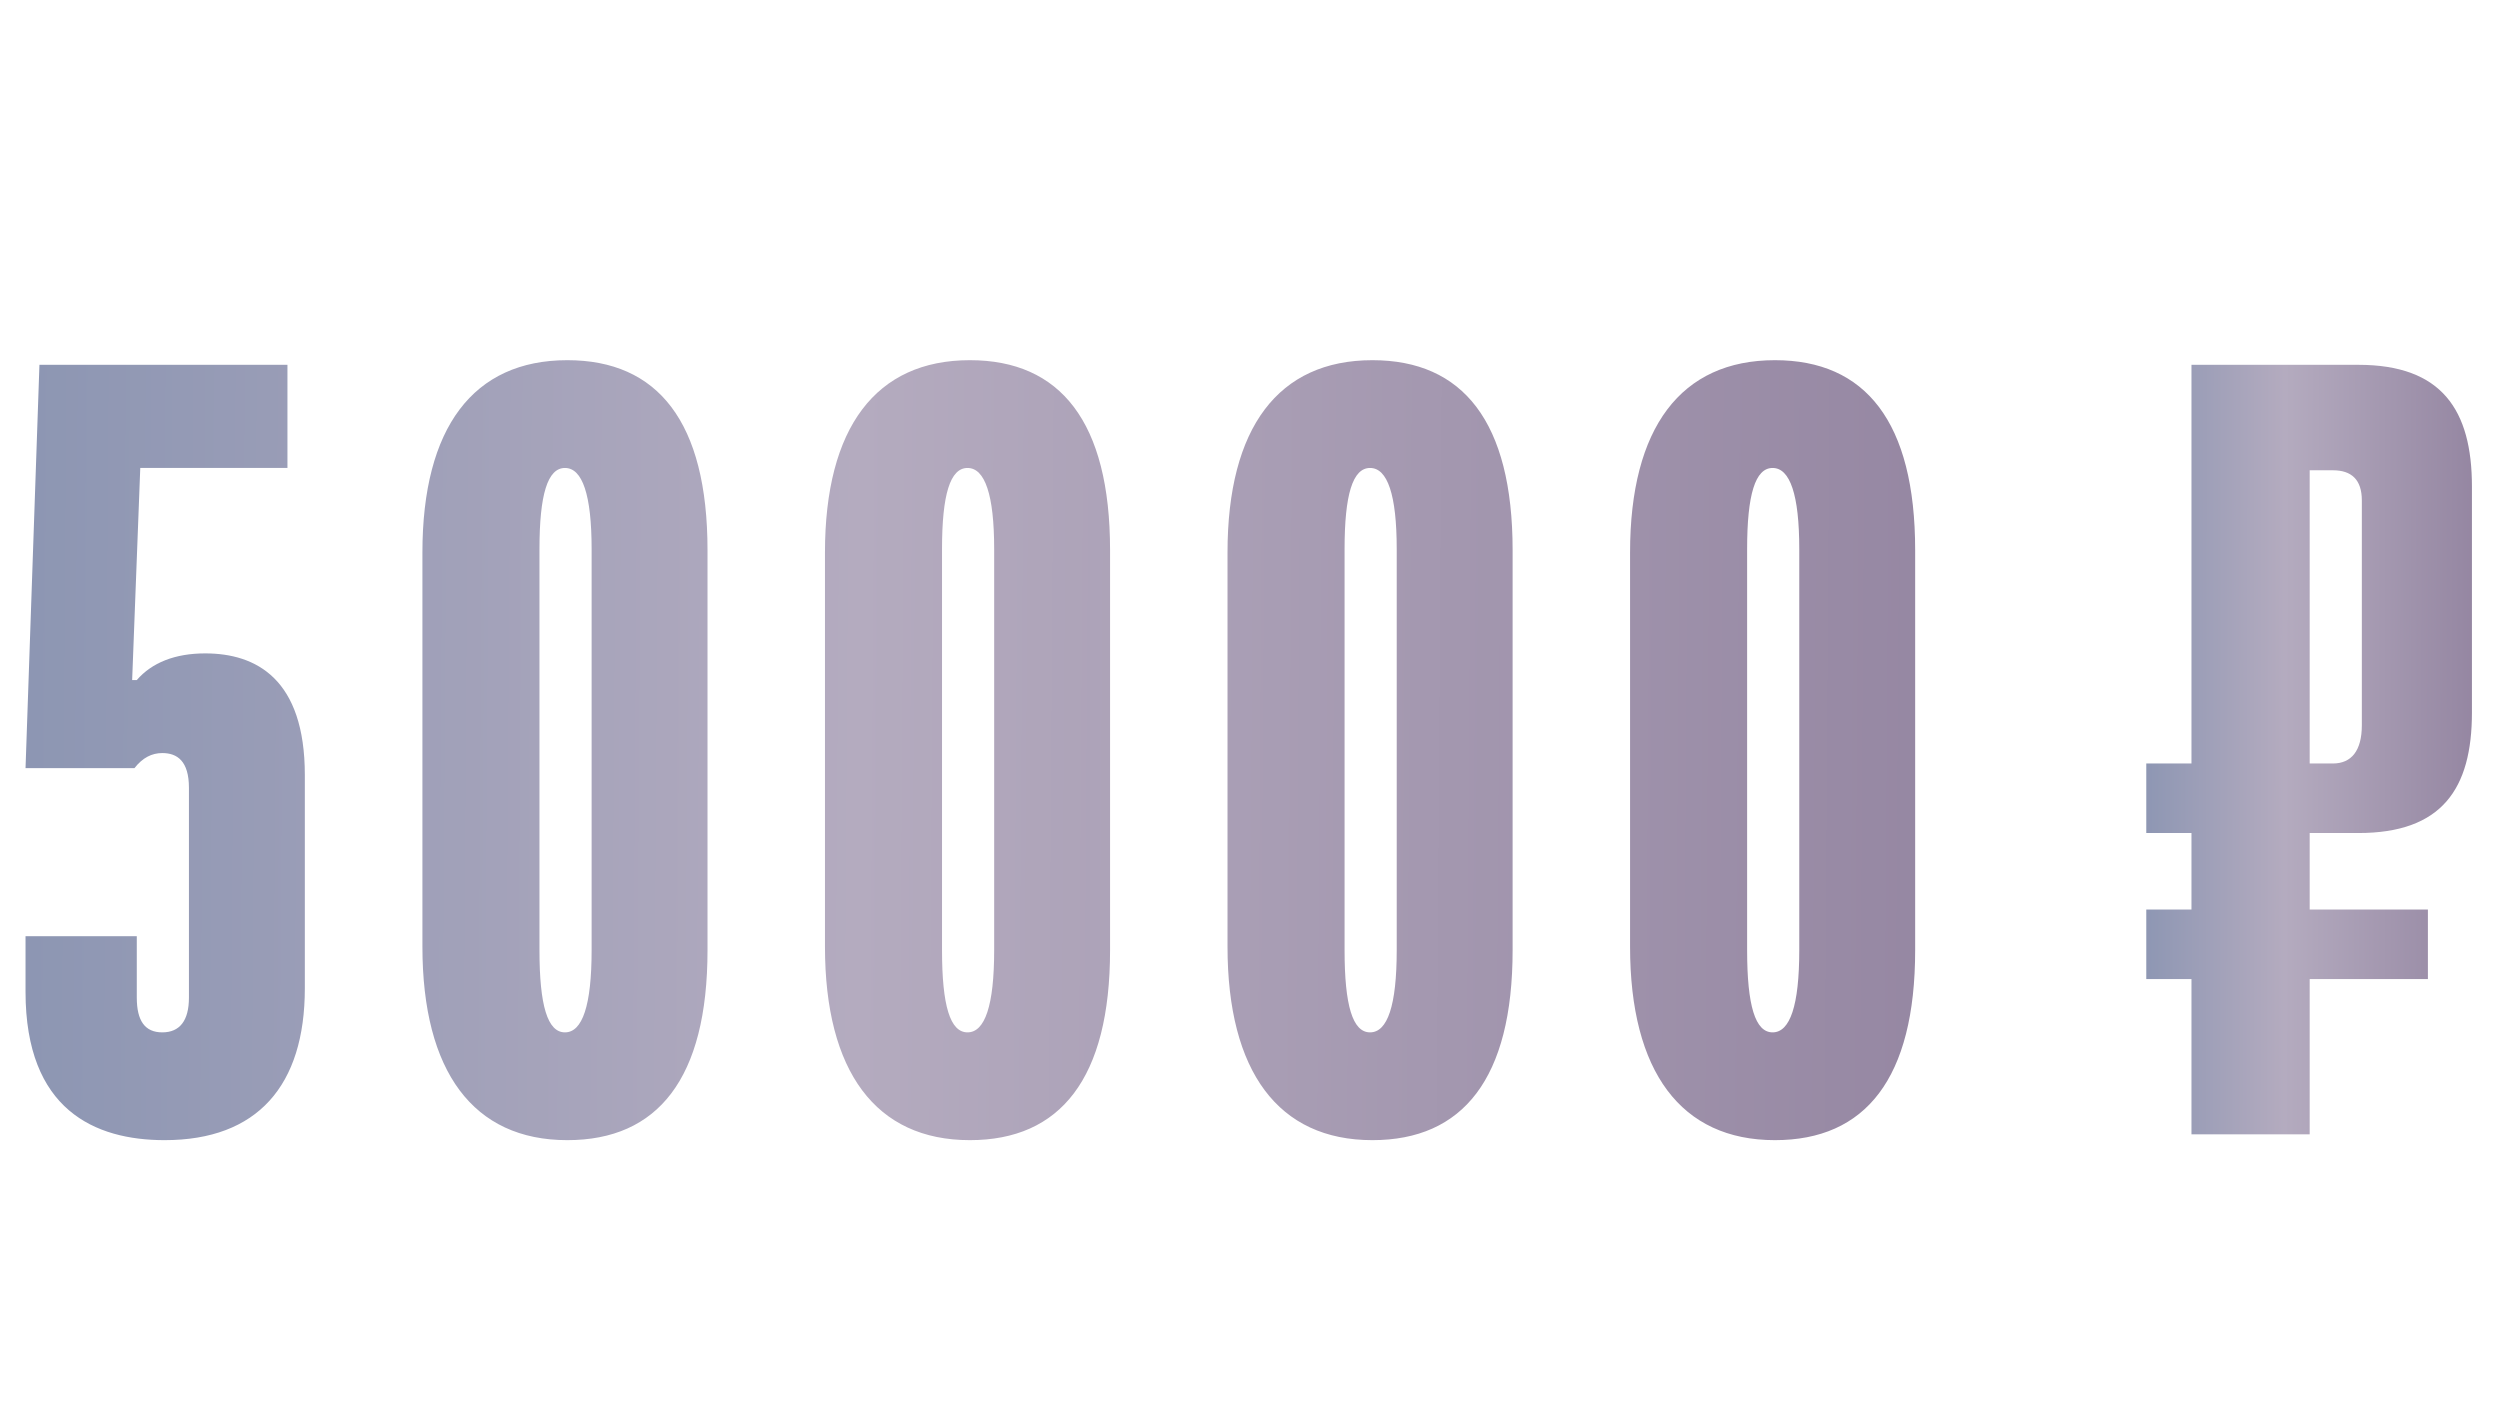
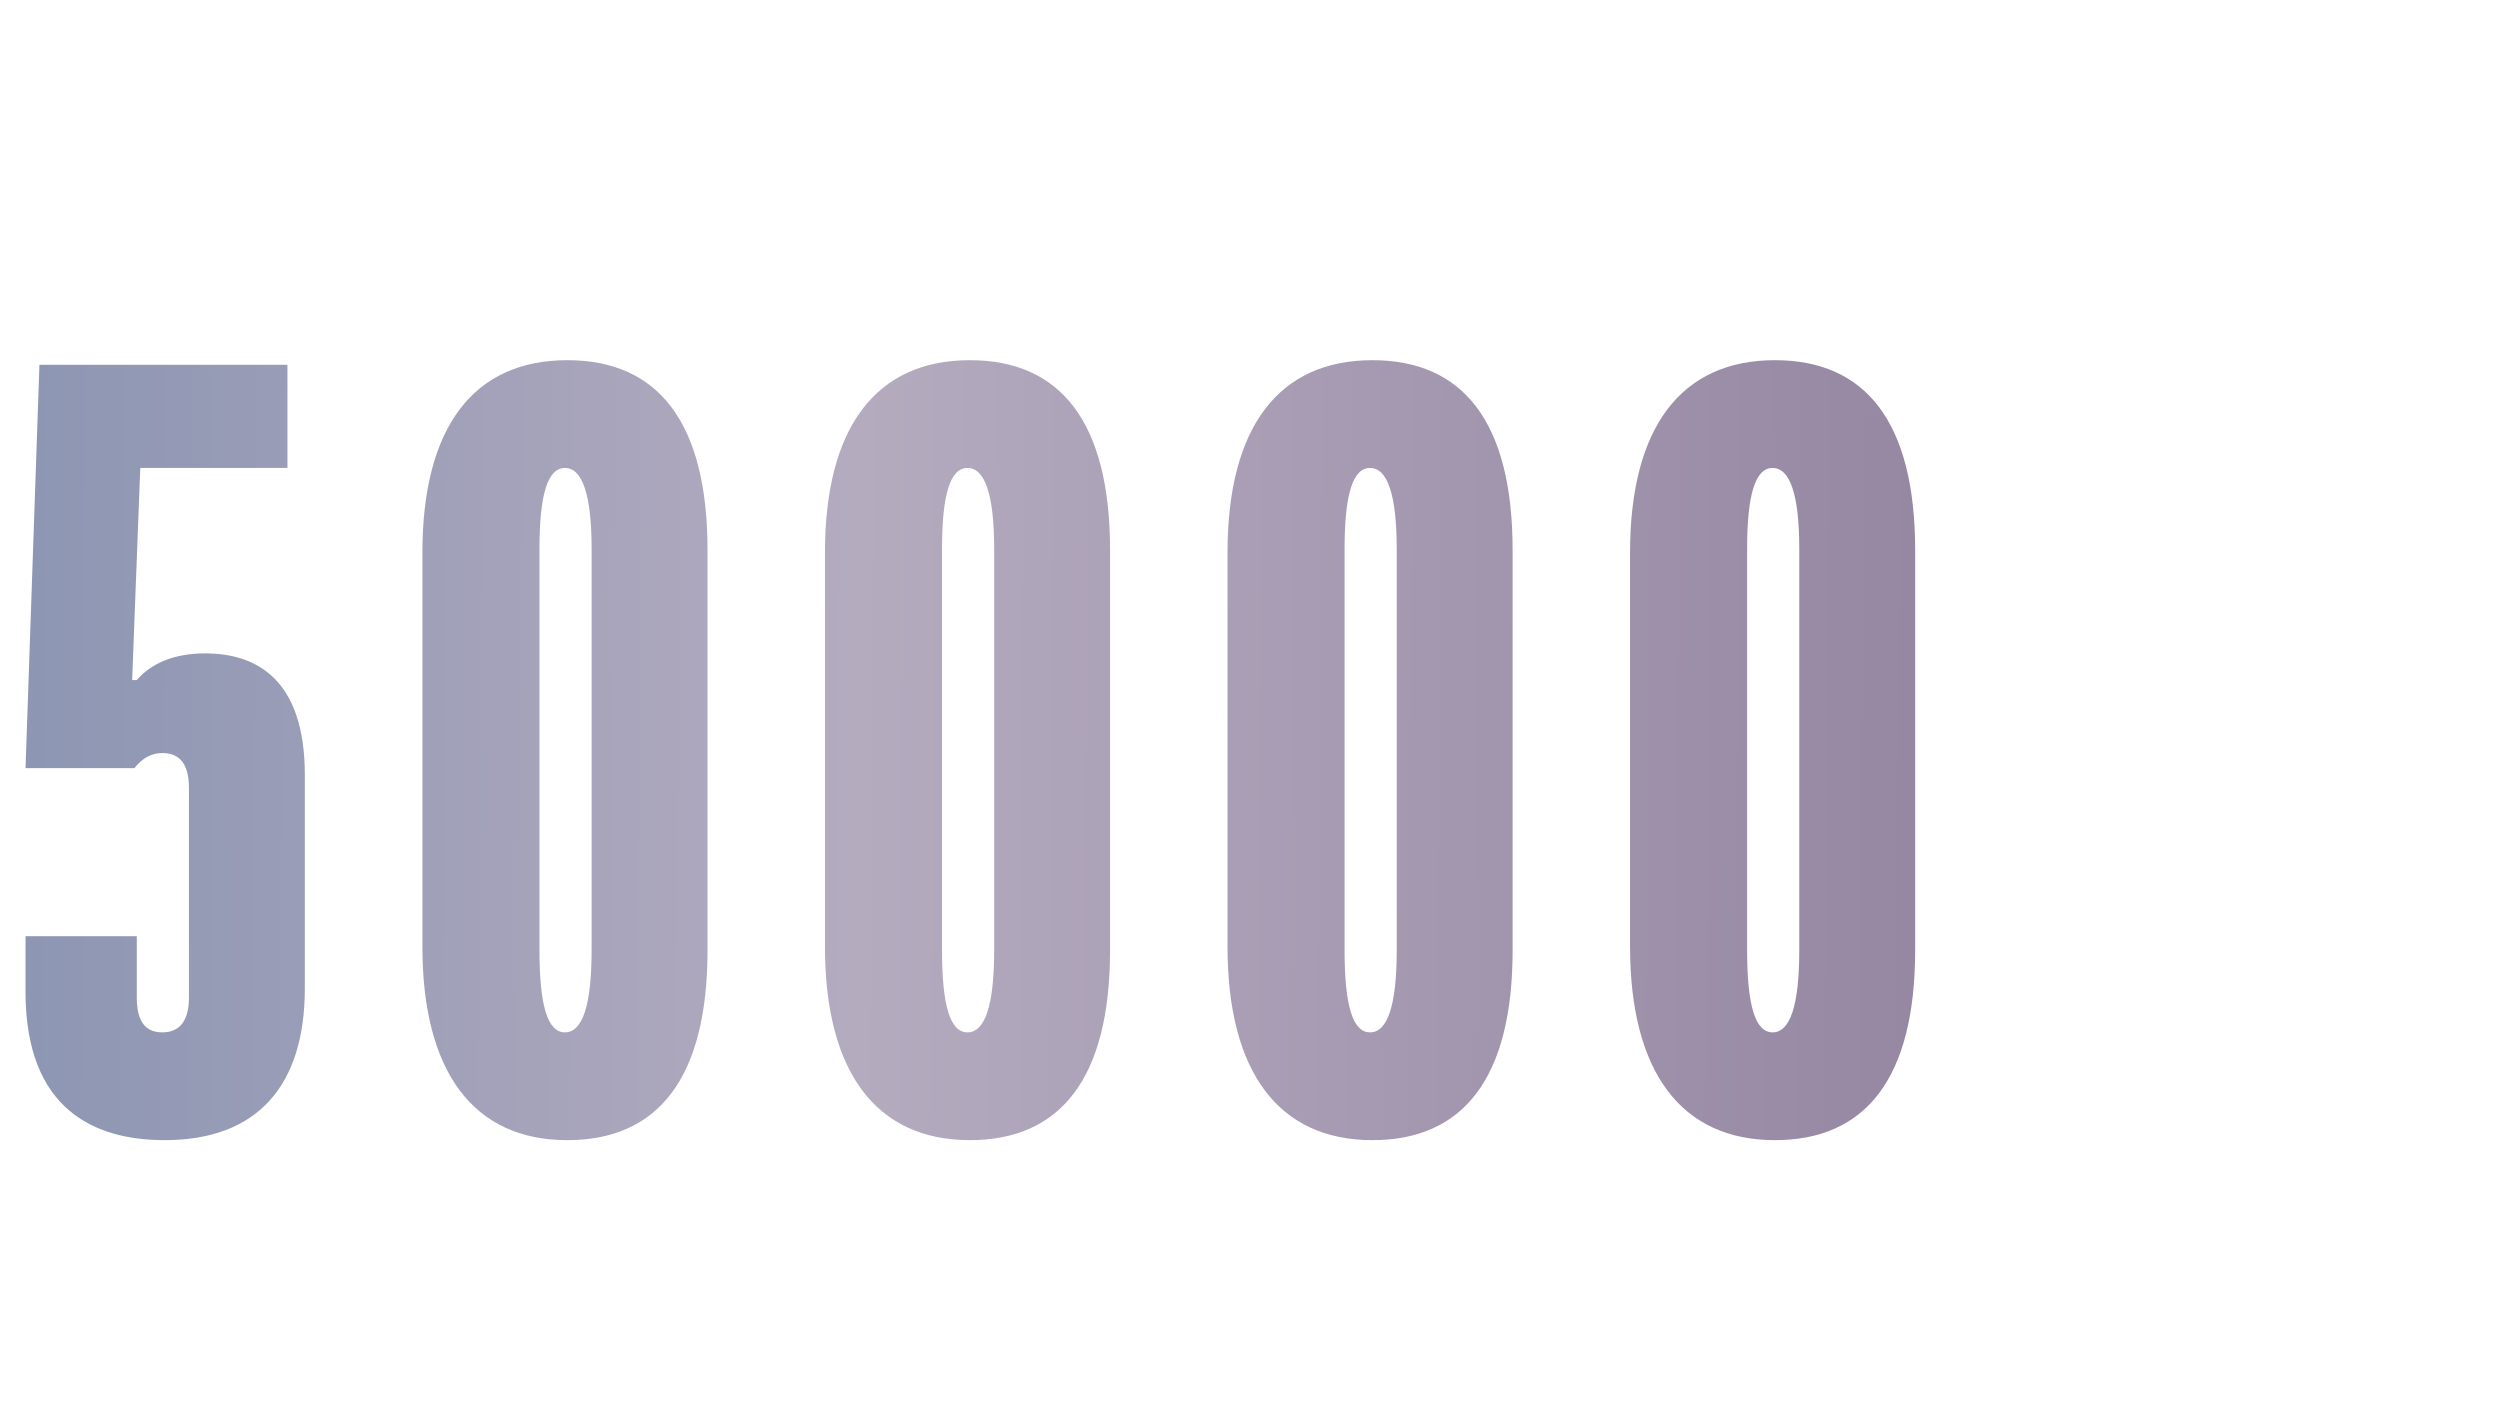
<svg xmlns="http://www.w3.org/2000/svg" width="151" height="85" viewBox="0 0 151 85" fill="none">
  <path d="M18.412 46.815C18.412 41.005 15.472 39.465 12.392 39.465C10.572 39.465 9.172 40.025 8.262 41.075H7.982L8.472 28.265H17.362V22.035H2.382L1.542 46.395H8.122C8.612 45.765 9.172 45.485 9.802 45.485C10.712 45.485 11.412 45.975 11.412 47.585V60.255C11.412 61.655 10.852 62.355 9.802 62.355C8.752 62.355 8.262 61.655 8.262 60.255V56.545H1.542V59.905C1.542 67.045 5.742 68.865 9.942 68.865C15.542 68.865 18.412 65.575 18.412 59.695V46.815ZM42.734 33.235C42.734 25.465 39.724 21.755 34.264 21.755C28.594 21.755 25.514 25.815 25.514 33.375V57.175C25.514 64.735 28.594 68.865 34.264 68.865C39.724 68.865 42.734 65.155 42.734 57.385V33.235ZM35.734 57.385C35.734 60.745 35.174 62.355 34.124 62.355C33.074 62.355 32.584 60.745 32.584 57.385V33.165C32.584 29.875 33.074 28.265 34.124 28.265C35.174 28.265 35.734 29.875 35.734 33.165V57.385ZM67.048 33.235C67.048 25.465 64.038 21.755 58.578 21.755C52.908 21.755 49.828 25.815 49.828 33.375V57.175C49.828 64.735 52.908 68.865 58.578 68.865C64.038 68.865 67.048 65.155 67.048 57.385V33.235ZM60.048 57.385C60.048 60.745 59.488 62.355 58.438 62.355C57.388 62.355 56.898 60.745 56.898 57.385V33.165C56.898 29.875 57.388 28.265 58.438 28.265C59.488 28.265 60.048 29.875 60.048 33.165V57.385ZM91.362 33.235C91.362 25.465 88.352 21.755 82.892 21.755C77.222 21.755 74.142 25.815 74.142 33.375V57.175C74.142 64.735 77.222 68.865 82.892 68.865C88.352 68.865 91.362 65.155 91.362 57.385V33.235ZM84.362 57.385C84.362 60.745 83.802 62.355 82.752 62.355C81.702 62.355 81.212 60.745 81.212 57.385V33.165C81.212 29.875 81.702 28.265 82.752 28.265C83.802 28.265 84.362 29.875 84.362 33.165V57.385ZM115.676 33.235C115.676 25.465 112.666 21.755 107.206 21.755C101.536 21.755 98.456 25.815 98.456 33.375V57.175C98.456 64.735 101.536 68.865 107.206 68.865C112.666 68.865 115.676 65.155 115.676 57.385V33.235ZM108.676 57.385C108.676 60.745 108.116 62.355 107.066 62.355C106.016 62.355 105.526 60.745 105.526 57.385V33.165C105.526 29.875 106.016 28.265 107.066 28.265C108.116 28.265 108.676 29.875 108.676 33.165V57.385Z" fill="url(#paint0_linear_35_2303)" />
-   <path d="M146.645 59.135V54.935H139.505V50.315H142.445C147.485 50.315 149.305 47.655 149.305 43.035V29.385C149.305 24.765 147.485 22.035 142.445 22.035H132.365V46.115H129.635V50.315H132.365V54.935H129.635V59.135H132.365V68.515H139.505V59.135H146.645ZM142.655 43.805C142.655 45.345 142.025 46.115 140.905 46.115H139.505V28.405H140.905C142.025 28.405 142.655 28.965 142.655 30.225V43.805Z" fill="url(#paint1_linear_35_2303)" />
  <defs>
    <linearGradient id="paint0_linear_35_2303" x1="122.106" y1="38.654" x2="-5.67" y2="37.801" gradientUnits="userSpaceOnUse">
      <stop stop-color="#9384A0" />
      <stop offset="0.55" stop-color="#B4ABBF" />
      <stop offset="1" stop-color="#8793B1" />
    </linearGradient>
    <linearGradient id="paint1_linear_35_2303" x1="150.106" y1="38.654" x2="128.111" y2="38.629" gradientUnits="userSpaceOnUse">
      <stop stop-color="#9384A0" />
      <stop offset="0.55" stop-color="#B4ABBF" />
      <stop offset="1" stop-color="#8793B1" />
    </linearGradient>
  </defs>
</svg>